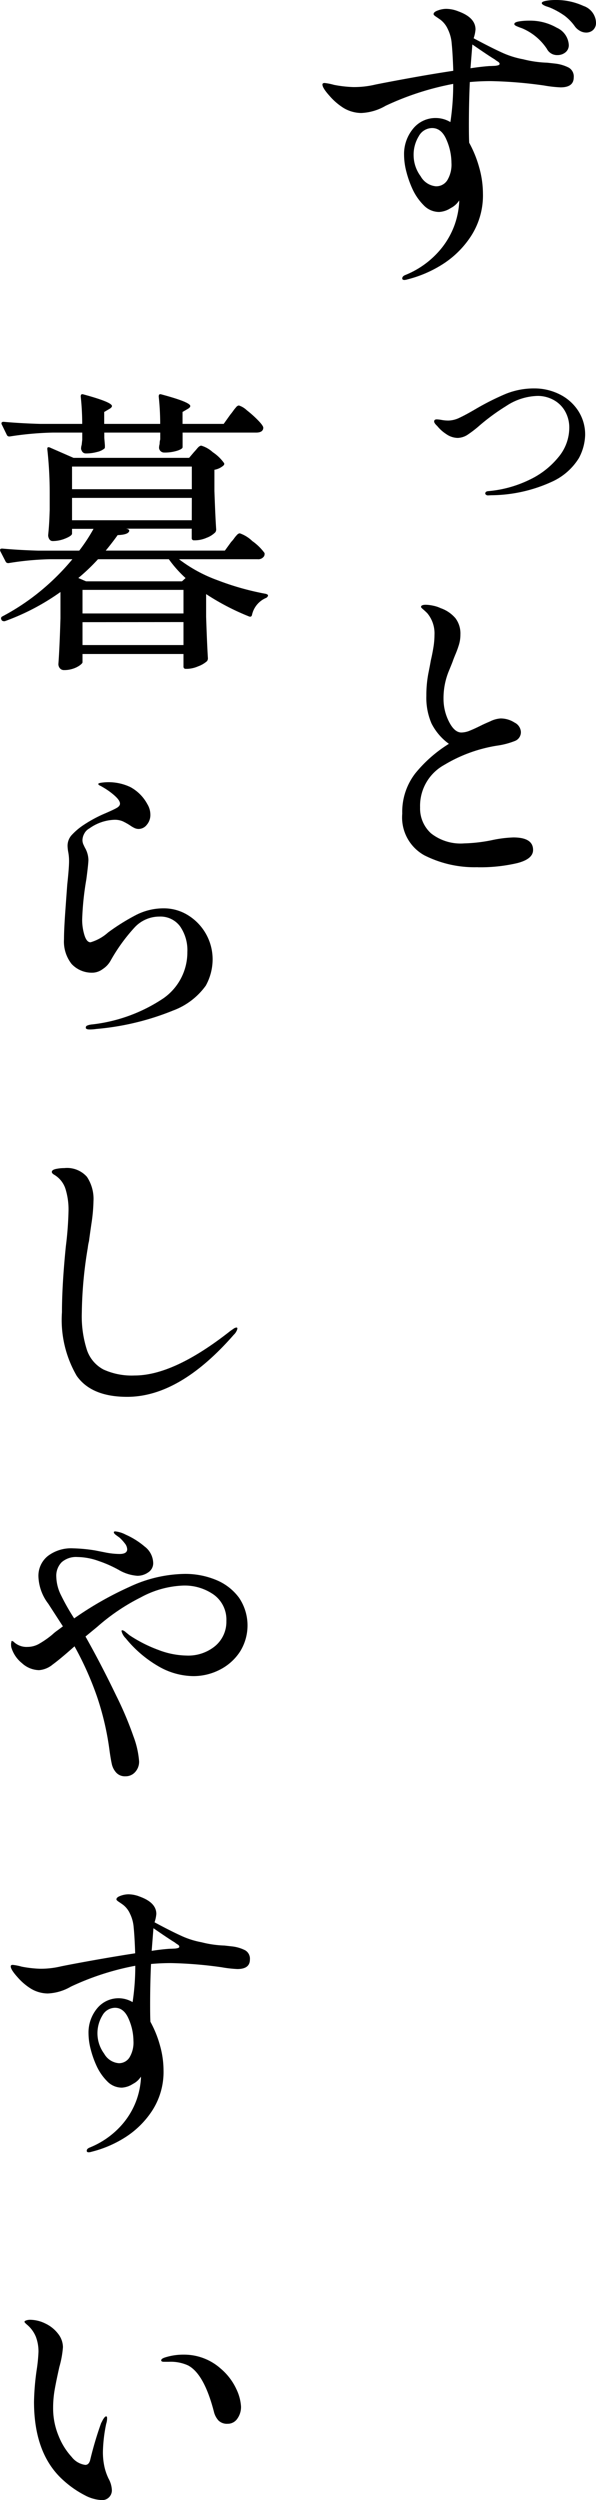
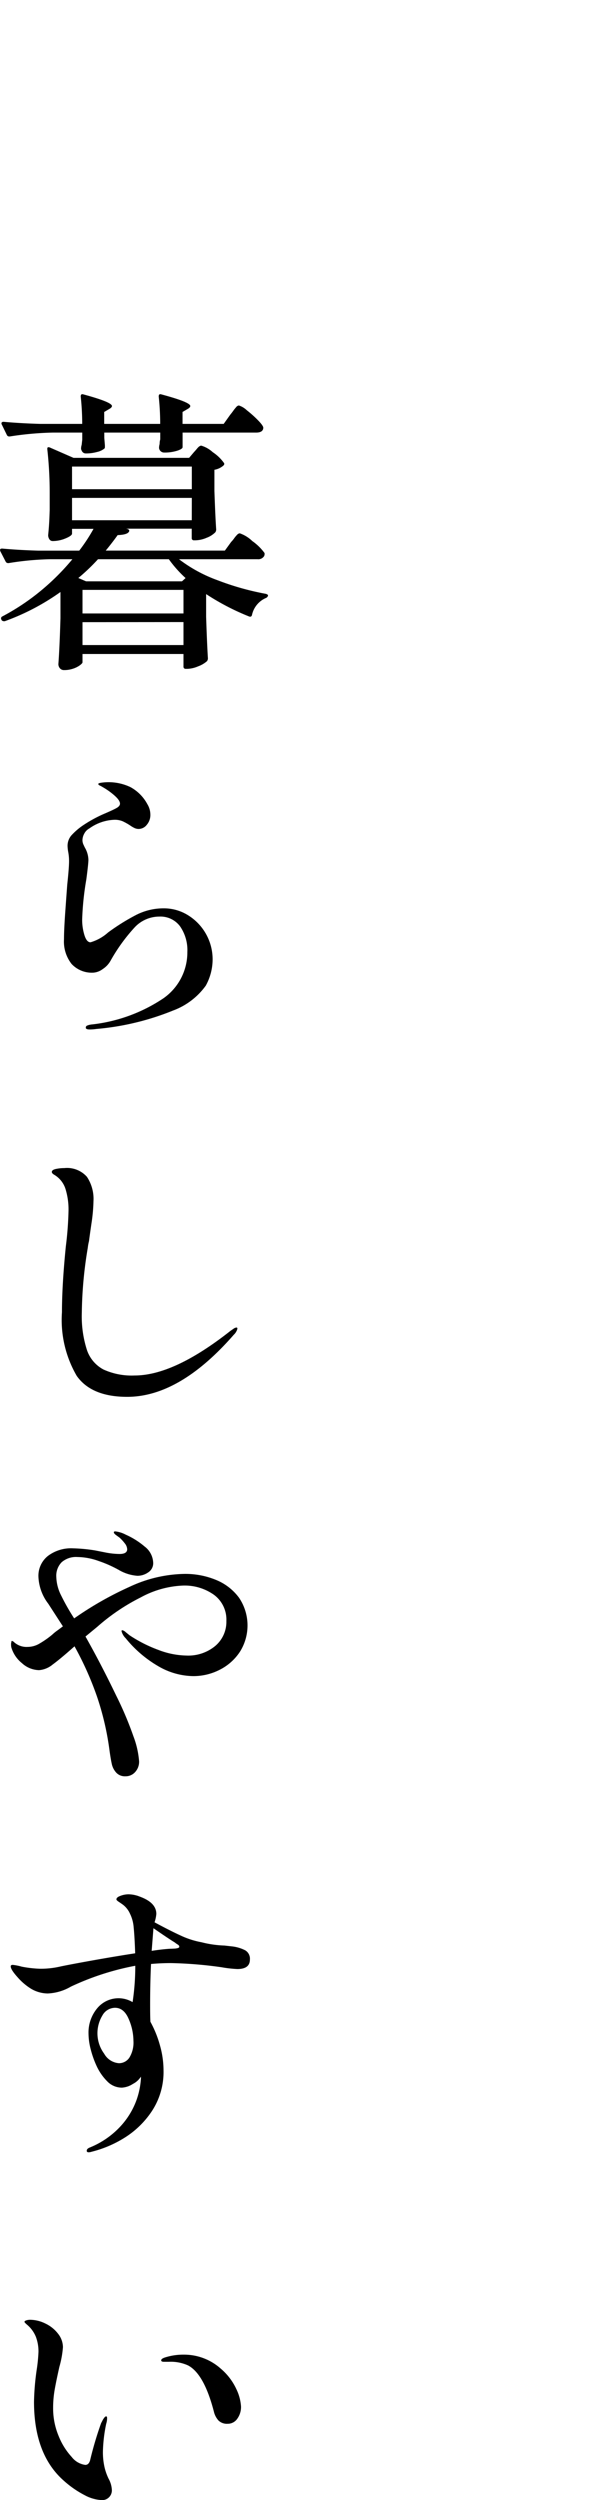
<svg xmlns="http://www.w3.org/2000/svg" width="48.022" height="201.352" viewBox="0 0 48.022 201.352">
  <g id="Group_172068" data-name="Group 172068" transform="translate(-171.296 -240)">
    <path id="Path_504817" data-name="Path 504817" d="M19.848-18.6q.12-.144.24-.312a3.28,3.28,0,0,1,.24-.3.323.323,0,0,1,.216-.132,1.67,1.67,0,0,1,.636.384,8.947,8.947,0,0,1,.912.816q.42.432.42.6-.024.384-.576.384H16.008v1.176q0,.144-.444.288a3.394,3.394,0,0,1-1.044.144.409.409,0,0,1-.408-.36,1.01,1.01,0,0,1,.024-.24.577.577,0,0,0,.024-.18,1.05,1.05,0,0,1,.048-.276v-.552H9.7v.432q.048.576.048.6v.12a.267.267,0,0,1-.024.12,1.389,1.389,0,0,1-.6.288,3.393,3.393,0,0,1-.912.12q-.288,0-.384-.36a1.01,1.01,0,0,1,.024-.24.915.915,0,0,0,.036-.192q.012-.12.036-.312v-.576H5.52a25.731,25.731,0,0,0-3.432.312H2.016a.2.2,0,0,1-.168-.12l-.408-.84a.139.139,0,0,1-.024-.1q0-.12.168-.12,1.32.12,2.928.168H7.92a20.868,20.868,0,0,0-.12-2.208q0-.24.216-.168,2.3.624,2.3.936,0,.12-.216.24l-.408.24v.96h4.512a20.869,20.869,0,0,0-.12-2.208q0-.24.216-.168,2.328.624,2.328.936,0,.12-.216.24l-.408.24v.96H19.32ZM19.92-8.352a2.285,2.285,0,0,0,.24-.288,2.285,2.285,0,0,1,.24-.288.331.331,0,0,1,.216-.12,2.758,2.758,0,0,1,1.008.624,4.235,4.235,0,0,1,.984.96.415.415,0,0,1-.024.24.547.547,0,0,1-.528.264H15.72a11.628,11.628,0,0,0,3.108,1.692A21.706,21.706,0,0,0,22.7-4.176q.192.048.192.144a.28.28,0,0,1-.168.192A1.931,1.931,0,0,0,21.6-2.472q-.048.192-.24.12a19.434,19.434,0,0,1-3.456-1.8v1.824q.072,2.208.144,3.336a.389.389,0,0,1-.072.24,2.207,2.207,0,0,1-.72.42,2.376,2.376,0,0,1-.864.2h-.12a.17.17,0,0,1-.192-.192V.672H7.944v.672q0,.072-.2.228a1.994,1.994,0,0,1-.54.276,2.2,2.2,0,0,1-.744.12.413.413,0,0,1-.336-.144A.509.509,0,0,1,6,1.488q.1-1.368.168-3.7V-4.32A18.542,18.542,0,0,1,1.68-1.968H1.608a.228.228,0,0,1-.192-.1v-.024a.171.171,0,0,1,.072-.264A18.192,18.192,0,0,0,4.56-4.4,18.92,18.92,0,0,0,7.128-6.96H5.28a23.343,23.343,0,0,0-3.288.312H1.944a.217.217,0,0,1-.192-.12l-.432-.84L1.3-7.7q0-.12.168-.12,1.3.12,2.9.168H7.68A13.86,13.86,0,0,0,8.832-9.408H7.1v.384q0,.168-.516.384a2.682,2.682,0,0,1-1.044.216.3.3,0,0,1-.264-.144.592.592,0,0,1-.1-.336q.072-.7.1-1.368L5.3-10.92v-1.272a32,32,0,0,0-.192-3.624v-.048q0-.168.192-.1l1.92.84h9.312l.408-.48q.072-.072.252-.288t.324-.216a2.4,2.4,0,0,1,.924.528,3.44,3.44,0,0,1,.9.864q.072.1-.048.216a1.5,1.5,0,0,1-.72.336v1.7q.072,2.088.144,3.12a.43.43,0,0,1-.072.216,1.962,1.962,0,0,1-.708.444,2.372,2.372,0,0,1-.9.2h-.1a.17.17,0,0,1-.192-.192v-.744h-5.28l.1.024A.2.2,0,0,1,11.7-9.3q.036.06-.036.156-.168.216-.888.24-.408.576-.96,1.248h9.6ZM16.752-12.6v-1.824H7.1V-12.6Zm0,.7H7.1v1.8h9.648Zm-8.52,6.72H15.96l.288-.264A9.612,9.612,0,0,1,14.9-6.96H9.192A15.841,15.841,0,0,1,7.608-5.448ZM7.944-2.592H16.08v-1.9H7.944Zm0,.7V-.048H16.08V-1.9ZM8.52,30.912q-.312,0-.312-.144a.17.17,0,0,1,.108-.168,1.053,1.053,0,0,1,.24-.072,1.228,1.228,0,0,1,.18-.024,12.905,12.905,0,0,0,5.724-2.1,4.514,4.514,0,0,0,1.932-3.732A3.365,3.365,0,0,0,15.8,22.6a1.966,1.966,0,0,0-1.668-.78,2.719,2.719,0,0,0-1.992.876,14.208,14.208,0,0,0-1.92,2.652,1.913,1.913,0,0,1-.648.7,1.416,1.416,0,0,1-.744.288,2.224,2.224,0,0,1-1.764-.7,2.924,2.924,0,0,1-.612-1.992q0-.768.108-2.28t.156-2.136q.144-1.344.144-1.872a3.953,3.953,0,0,0-.06-.7,3.153,3.153,0,0,1-.06-.5,1.292,1.292,0,0,1,.288-.852,5.161,5.161,0,0,1,.912-.8,10.66,10.66,0,0,1,1.8-.984q.672-.288.948-.444t.276-.348q0-.264-.432-.648a5.684,5.684,0,0,0-.984-.7,1.5,1.5,0,0,0-.2-.108q-.132-.06-.132-.132t.288-.108a4.1,4.1,0,0,1,2.3.36,3.384,3.384,0,0,1,1.368,1.38,1.636,1.636,0,0,1,.24.84,1.211,1.211,0,0,1-.288.816.842.842,0,0,1-.648.336.794.794,0,0,1-.36-.084,2.513,2.513,0,0,1-.336-.2,4.842,4.842,0,0,0-.6-.336,1.63,1.63,0,0,0-.672-.12,3.689,3.689,0,0,0-2.016.7.985.985,0,0,0-.408.42,1.123,1.123,0,0,0-.144.516.87.87,0,0,0,.084.372q.084.18.108.228a2.073,2.073,0,0,1,.288.984q0,.312-.168,1.584a23.151,23.151,0,0,0-.336,3.24,4.2,4.2,0,0,0,.18,1.236q.18.588.492.588a3.653,3.653,0,0,0,1.416-.792,16.974,16.974,0,0,1,2.268-1.416,4.852,4.852,0,0,1,2.22-.528,3.674,3.674,0,0,1,1.968.564,4.176,4.176,0,0,1,1.968,3.54,4.4,4.4,0,0,1-.552,2.124,5.673,5.673,0,0,1-2.628,2,21.183,21.183,0,0,1-6.2,1.488A3.567,3.567,0,0,1,8.52,30.912ZM11.544,60.5q-2.88,0-4.068-1.692a8.96,8.96,0,0,1-1.188-5.124q0-2.184.312-5.3a27.518,27.518,0,0,0,.216-2.832,5.6,5.6,0,0,0-.252-1.824,2.047,2.047,0,0,0-.876-1.1q-.216-.12-.216-.24,0-.168.324-.24a3.146,3.146,0,0,1,.684-.072A2.133,2.133,0,0,1,8.3,42.78a3.21,3.21,0,0,1,.528,1.956,13.633,13.633,0,0,1-.168,1.836q-.168,1.164-.192,1.38a4.093,4.093,0,0,0-.1.552,33.583,33.583,0,0,0-.48,5.208A8.886,8.886,0,0,0,8.3,56.724,2.785,2.785,0,0,0,9.636,58.3a5.486,5.486,0,0,0,2.508.48q3.168,0,7.728-3.6l.228-.156a.491.491,0,0,1,.252-.108q.072,0,.072.1a1,1,0,0,1-.288.48Q15.768,60.5,11.544,60.5ZM16.152,74.76a6.475,6.475,0,0,1,2.568.492,4.319,4.319,0,0,1,1.836,1.428,3.979,3.979,0,0,1,.084,4.332,4.207,4.207,0,0,1-1.608,1.452,4.636,4.636,0,0,1-2.184.528,5.705,5.705,0,0,1-2.748-.768,9.533,9.533,0,0,1-2.676-2.28,1.233,1.233,0,0,1-.336-.576.064.064,0,0,1,.072-.072.6.6,0,0,1,.264.156l.312.252a11.062,11.062,0,0,0,2.316,1.176,6.6,6.6,0,0,0,2.268.456,3.4,3.4,0,0,0,2.328-.78,2.546,2.546,0,0,0,.888-2,2.48,2.48,0,0,0-1-2.112,4.075,4.075,0,0,0-2.508-.744,7.729,7.729,0,0,0-3.384.948,16.339,16.339,0,0,0-3.5,2.364l-.96.792q1.248,2.208,2.472,4.752a27.866,27.866,0,0,1,1.392,3.288,7.228,7.228,0,0,1,.456,2.016,1.23,1.23,0,0,1-.312.852,1.017,1.017,0,0,1-.792.348.939.939,0,0,1-.744-.3,1.508,1.508,0,0,1-.348-.672q-.084-.372-.18-1.044a22.715,22.715,0,0,0-1-4.356A25.644,25.644,0,0,0,7.3,80.592Q6.168,81.6,5.544,82.056a1.962,1.962,0,0,1-1.1.456,2.1,2.1,0,0,1-1.38-.564,2.557,2.557,0,0,1-.852-1.26,1.01,1.01,0,0,1-.024-.24.5.5,0,0,1,.024-.192q0-.1.048-.1a.368.368,0,0,1,.168.1,1.494,1.494,0,0,0,1.1.384,1.874,1.874,0,0,0,.9-.24A7.364,7.364,0,0,0,5.5,79.656a4.084,4.084,0,0,1,.48-.384l.384-.288L5.184,77.16a3.819,3.819,0,0,1-.792-2.184,2.04,2.04,0,0,1,.756-1.656A3.087,3.087,0,0,1,7.176,72.7a12.8,12.8,0,0,1,1.776.168l.792.156a6.205,6.205,0,0,0,1.176.132q.624,0,.624-.384a.815.815,0,0,0-.2-.48,3.339,3.339,0,0,0-.42-.456l-.276-.2q-.18-.132-.18-.228,0-.072.12-.072a2.358,2.358,0,0,1,.84.264,6.23,6.23,0,0,1,1.512.948,1.719,1.719,0,0,1,.7,1.332.873.873,0,0,1-.4.756,1.5,1.5,0,0,1-.876.276,3.445,3.445,0,0,1-1.512-.48,9.692,9.692,0,0,0-1.6-.708,5.21,5.21,0,0,0-1.716-.324,1.755,1.755,0,0,0-1.272.42,1.548,1.548,0,0,0-.432,1.164,3.5,3.5,0,0,0,.384,1.5,18.035,18.035,0,0,0,1.056,1.86,27.087,27.087,0,0,1,4.464-2.544A10.8,10.8,0,0,1,16.152,74.76Zm3.84,30a3.07,3.07,0,0,1,1.056.312.782.782,0,0,1,.384.744q0,.768-1.008.768a9.635,9.635,0,0,1-1.272-.144,33.207,33.207,0,0,0-4.08-.336q-.816,0-1.608.072-.072,1.584-.072,3.288,0,.984.024,1.368a8.707,8.707,0,0,1,.768,1.9,7.4,7.4,0,0,1,.288,1.992,5.738,5.738,0,0,1-.936,3.3,7.24,7.24,0,0,1-2.244,2.172,9.191,9.191,0,0,1-2.6,1.1,1.017,1.017,0,0,1-.24.048q-.168,0-.168-.12,0-.168.24-.264a6.861,6.861,0,0,0,2.52-1.752,6.243,6.243,0,0,0,1.248-2.064,6.316,6.316,0,0,0,.36-1.752v-.144a1.633,1.633,0,0,1-.648.588,1.8,1.8,0,0,1-.888.3,1.633,1.633,0,0,1-1.188-.516,4.3,4.3,0,0,1-.852-1.236,7.807,7.807,0,0,1-.468-1.32,5.2,5.2,0,0,1-.18-1.3,3.044,3.044,0,0,1,.684-2,2.223,2.223,0,0,1,2.868-.516,19.4,19.4,0,0,0,.216-2.928A21.482,21.482,0,0,0,7.008,108a4.038,4.038,0,0,1-1.872.552,2.688,2.688,0,0,1-1.344-.384,4.757,4.757,0,0,1-1.08-.924q-.552-.612-.552-.876,0-.12.168-.12a4.329,4.329,0,0,1,.72.144,9.221,9.221,0,0,0,1.464.168,7.028,7.028,0,0,0,1.7-.192q.936-.192,2.664-.5t3.312-.552q-.048-1.368-.12-2.064a3.014,3.014,0,0,0-.3-1.128,1.869,1.869,0,0,0-.564-.72q-.168-.12-.348-.24t-.18-.192q0-.168.336-.288a1.864,1.864,0,0,1,.624-.12,2.511,2.511,0,0,1,.936.192q1.32.48,1.32,1.392a2.8,2.8,0,0,1-.144.672q1.3.7,2.136,1.08a6.846,6.846,0,0,0,1.656.528,8.547,8.547,0,0,0,1.848.264Zm-5.04.192q.12,0,.348-.012a1.379,1.379,0,0,0,.336-.048q.108-.036.108-.108,0-.1-.156-.192a1.281,1.281,0,0,1-.2-.144q-.48-.288-1.728-1.152-.12,1.536-.144,1.824Q14.28,105,14.952,104.952Zm-4.08,9.216a1,1,0,0,0,.852-.456,2.314,2.314,0,0,0,.324-1.344,4.475,4.475,0,0,0-.384-1.764q-.384-.9-1.1-.9a1.176,1.176,0,0,0-1.02.624,2.769,2.769,0,0,0,.144,3.072A1.493,1.493,0,0,0,10.872,114.168ZM9.456,149.352a3.187,3.187,0,0,1-1.32-.384,7.991,7.991,0,0,1-1.7-1.176q-2.4-2.112-2.4-6.36a20.313,20.313,0,0,1,.216-2.568,12.951,12.951,0,0,0,.144-1.44,3.308,3.308,0,0,0-.216-1.236,2.508,2.508,0,0,0-.72-.972q-.192-.168-.192-.216,0-.072.144-.12a.981.981,0,0,1,.312-.048,2.812,2.812,0,0,1,1.224.3,2.78,2.78,0,0,1,1.02.816,1.765,1.765,0,0,1,.4,1.092,7.94,7.94,0,0,1-.288,1.584q-.264,1.176-.384,1.872a8.463,8.463,0,0,0-.12,1.44,5.761,5.761,0,0,0,.444,2.256,5.472,5.472,0,0,0,1.056,1.692,1.668,1.668,0,0,0,1.092.636q.312,0,.408-.456a28.542,28.542,0,0,1,.864-2.9l.1-.192a1.508,1.508,0,0,1,.156-.252q.084-.108.156-.108t.072.144a1.433,1.433,0,0,1-.072.456,12.3,12.3,0,0,0-.264,2.232,5.465,5.465,0,0,0,.144,1.32,4.482,4.482,0,0,0,.312.864,2.084,2.084,0,0,1,.264.888.785.785,0,0,1-.84.84Zm10.176-6.144a.965.965,0,0,1-.732-.264,1.617,1.617,0,0,1-.372-.72q-.792-3.048-2.088-3.72a3.366,3.366,0,0,0-1.536-.288H14.5q-.216,0-.216-.12t.264-.216a4.826,4.826,0,0,1,1.536-.24,4.432,4.432,0,0,1,3,1.128,4.805,4.805,0,0,1,1.26,1.656,3.762,3.762,0,0,1,.372,1.392,1.615,1.615,0,0,1-.3.984A.926.926,0,0,1,19.632,143.208Z" transform="translate(170 292)" />
-     <path id="Path_405279" data-name="Path 405279" d="M22.938-39.9a5.286,5.286,0,0,1,2.295.479,1.477,1.477,0,0,1,1.009,1.337.776.776,0,0,1-.227.593.811.811,0,0,1-.58.214,1,1,0,0,1-.467-.126,1.279,1.279,0,0,1-.416-.353,3.949,3.949,0,0,0-.832-.87,6.294,6.294,0,0,0-1.084-.618,3.42,3.42,0,0,0-.34-.126A1.312,1.312,0,0,1,22-39.5q-.126-.076-.126-.151,0-.126.378-.189A4.182,4.182,0,0,1,22.938-39.9Zm0,5.119a3.226,3.226,0,0,1,1.11.328.822.822,0,0,1,.4.782q0,.807-1.059.807a10.125,10.125,0,0,1-1.337-.151,34.892,34.892,0,0,0-4.287-.353q-.857,0-1.69.076Q16-31.628,16-29.838q0,1.034.025,1.437a9.149,9.149,0,0,1,.807,1.992,7.777,7.777,0,0,1,.3,2.093,6.029,6.029,0,0,1-.984,3.468A7.608,7.608,0,0,1,13.8-18.565,9.658,9.658,0,0,1,11.06-17.4a1.069,1.069,0,0,1-.252.05q-.177,0-.177-.126,0-.177.252-.277A7.209,7.209,0,0,0,13.531-19.6a6.56,6.56,0,0,0,1.311-2.169,6.637,6.637,0,0,0,.378-1.841v-.151a1.716,1.716,0,0,1-.681.618,1.887,1.887,0,0,1-.933.315,1.716,1.716,0,0,1-1.248-.542,4.518,4.518,0,0,1-.9-1.3,8.2,8.2,0,0,1-.492-1.387,5.459,5.459,0,0,1-.189-1.362,3.2,3.2,0,0,1,.719-2.106,2.32,2.32,0,0,1,1.879-.87,2.3,2.3,0,0,1,1.135.328,20.382,20.382,0,0,0,.227-3.077,22.573,22.573,0,0,0-5.447,1.765,4.243,4.243,0,0,1-1.967.58,2.825,2.825,0,0,1-1.412-.4A5,5,0,0,1,4.78-32.17q-.58-.643-.58-.92,0-.126.177-.126a4.549,4.549,0,0,1,.757.151,9.69,9.69,0,0,0,1.538.177,7.385,7.385,0,0,0,1.791-.2q.984-.2,2.8-.53t3.48-.58q-.05-1.437-.126-2.169a3.167,3.167,0,0,0-.315-1.185,1.964,1.964,0,0,0-.593-.757q-.177-.126-.366-.252t-.189-.2q0-.177.353-.3a1.959,1.959,0,0,1,.656-.126,2.639,2.639,0,0,1,.984.2q1.387.5,1.387,1.463a2.937,2.937,0,0,1-.151.706q1.362.731,2.244,1.135a7.194,7.194,0,0,0,1.74.555,8.981,8.981,0,0,0,1.942.277Zm-2.673-2.85a3.7,3.7,0,0,1-.454-.177q-.151-.076-.151-.151,0-.151.366-.214a5.02,5.02,0,0,1,.845-.063,4.291,4.291,0,0,1,2.207.567,1.622,1.622,0,0,1,.971,1.374.734.734,0,0,1-.277.618,1,1,0,0,1-.63.214.915.915,0,0,1-.857-.5A4.476,4.476,0,0,0,20.264-37.63Zm-2.623,3.051q.126,0,.366-.013a1.449,1.449,0,0,0,.353-.05q.113-.038.113-.113,0-.1-.164-.2a1.346,1.346,0,0,1-.214-.151q-.5-.3-1.816-1.211-.126,1.614-.151,1.917Q16.936-34.528,17.642-34.579Zm-4.287,9.684a1.05,1.05,0,0,0,.9-.479,2.432,2.432,0,0,0,.34-1.412,4.7,4.7,0,0,0-.4-1.854q-.4-.946-1.16-.946a1.236,1.236,0,0,0-1.072.656,2.857,2.857,0,0,0-.416,1.564,2.859,2.859,0,0,0,.567,1.664A1.569,1.569,0,0,0,13.354-24.895ZM17.531,0a.243.243,0,0,1-.144-.048.133.133,0,0,1-.067-.105q0-.173.249-.192a9.407,9.407,0,0,0,3.3-.91,6.683,6.683,0,0,0,2.357-1.84,3.7,3.7,0,0,0,.862-2.31,2.661,2.661,0,0,0-.364-1.418,2.351,2.351,0,0,0-.949-.891,2.653,2.653,0,0,0-1.217-.3,4.789,4.789,0,0,0-2.568.824A16.821,16.821,0,0,0,16.86-5.63a9.094,9.094,0,0,1-.9.7,1.544,1.544,0,0,1-.862.3,1.649,1.649,0,0,1-.92-.307,3.063,3.063,0,0,1-.728-.652q-.249-.23-.249-.364,0-.172.211-.172a2.518,2.518,0,0,1,.4.048,3.047,3.047,0,0,0,.537.048,2.129,2.129,0,0,0,.882-.22q.479-.22,1.3-.7a20.691,20.691,0,0,1,2.434-1.227,6.045,6.045,0,0,1,2.319-.441,4.51,4.51,0,0,1,1.974.45,3.789,3.789,0,0,1,1.524,1.313,3.5,3.5,0,0,1,.585,2.012,4.183,4.183,0,0,1-.5,1.83A4.947,4.947,0,0,1,22.686-1.1,11.884,11.884,0,0,1,17.8-.014Zm-.822,29.943a8.951,8.951,0,0,1-4.3-.958,3.483,3.483,0,0,1-1.778-3.354,5.063,5.063,0,0,1,1.047-3.241,10.8,10.8,0,0,1,2.711-2.383,4.571,4.571,0,0,1-1.4-1.639,5.2,5.2,0,0,1-.416-2.219,9.354,9.354,0,0,1,.164-1.828q.164-.82.189-1,.126-.53.214-1.072a6.372,6.372,0,0,0,.088-1.021,2.53,2.53,0,0,0-.58-1.74q-.177-.177-.34-.315t-.164-.189q0-.177.378-.177a2.957,2.957,0,0,1,.605.076,2.552,2.552,0,0,1,.605.2,2.743,2.743,0,0,1,1.185.807,2.035,2.035,0,0,1,.4,1.311,2.8,2.8,0,0,1-.113.807,7.745,7.745,0,0,1-.277.769q-.164.391-.24.618-.076.2-.29.719a5.749,5.749,0,0,0-.441,2.257,4.041,4.041,0,0,0,.441,1.854q.441.87,1,.87a1.859,1.859,0,0,0,.681-.151q.378-.151.984-.454.151-.076.668-.3a2.2,2.2,0,0,1,.82-.227,2.056,2.056,0,0,1,1.122.328.906.906,0,0,1,.517.731.757.757,0,0,1-.454.744,6.25,6.25,0,0,1-1.488.391,11.842,11.842,0,0,0-4.237,1.551,3.76,3.76,0,0,0-1.942,3.417,2.705,2.705,0,0,0,.883,2.093,3.851,3.851,0,0,0,2.673.807,12.652,12.652,0,0,0,2.194-.252,9.654,9.654,0,0,1,1.765-.227q1.589,0,1.589,1.009,0,.731-1.274,1.059A13.055,13.055,0,0,1,16.709,29.948Z" transform="translate(193.076 279.9)" />
  </g>
</svg>